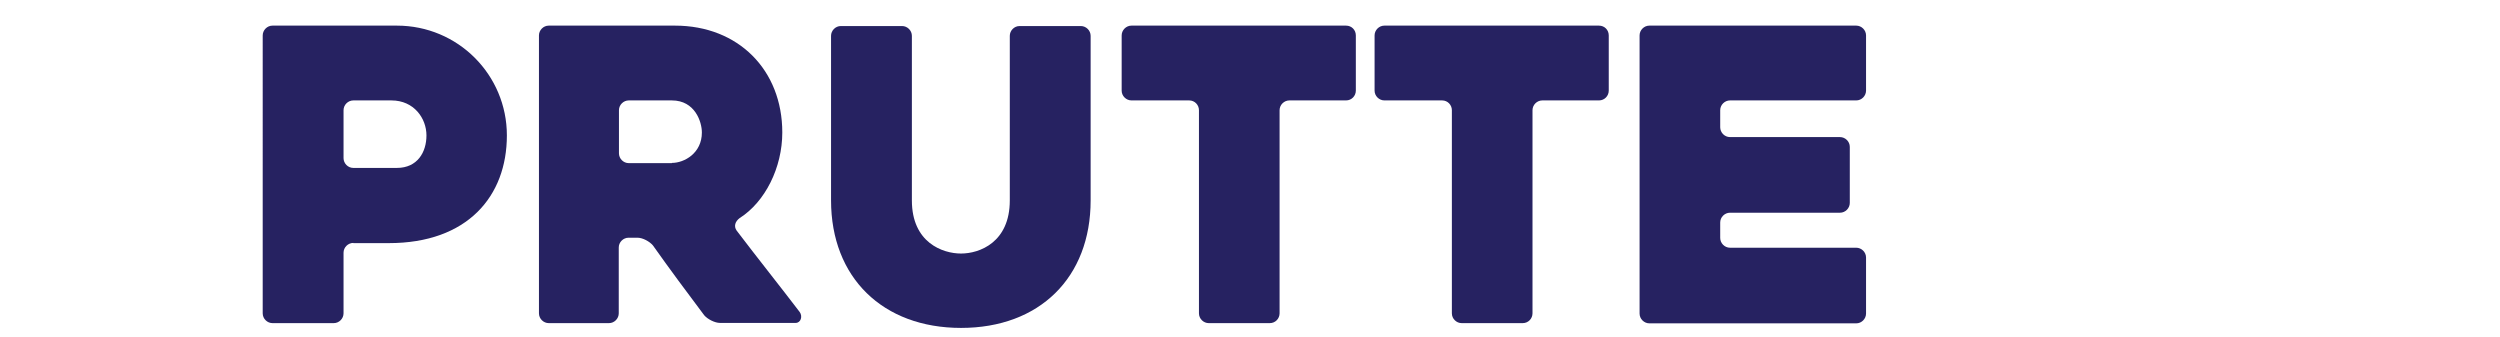
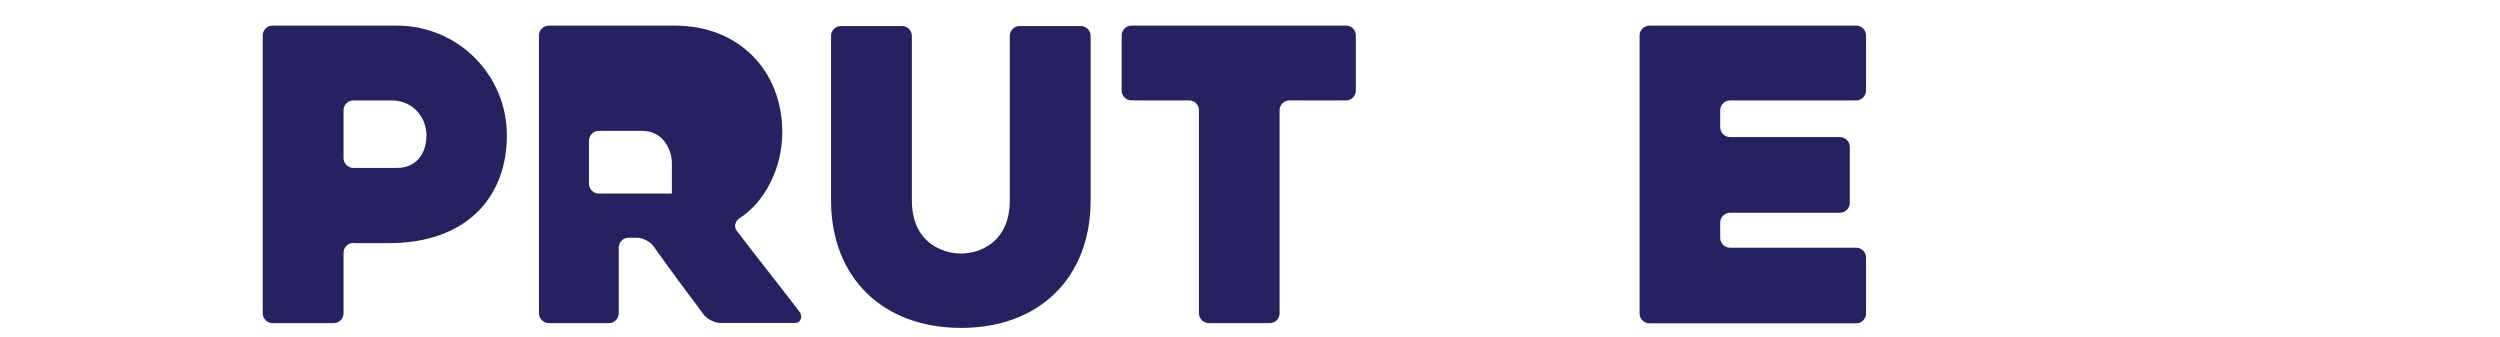
<svg xmlns="http://www.w3.org/2000/svg" version="1.1" id="Layer_1" x="0px" y="0px" viewBox="0 0 120 16.17" style="enable-background:new 0 0 120 16.17;" xml:space="preserve">
  <style type="text/css">
	.st0{fill:#262261;}
	.st1{fill:none;stroke:#262261;stroke-miterlimit:10;}
	.st2{fill:#FFFFFF;}
</style>
  <g>
    <path class="st0" d="M16.96,11.66c-0.25,0-0.47,0.21-0.47,0.47v2.91c0,0.25-0.21,0.47-0.47,0.47h-2.94c-0.25,0-0.47-0.21-0.47-0.47   V1.7c0-0.25,0.21-0.47,0.47-0.47h5.97c2.93,0,5.28,2.36,5.28,5.27c0,2.92-1.89,5.17-5.67,5.17H16.96z M16.96,4.82   c-0.25,0-0.47,0.21-0.47,0.47v2.3c0,0.25,0.21,0.47,0.47,0.47h2.09c0.99,0,1.42-0.76,1.42-1.56c0-0.82-0.6-1.68-1.68-1.68H16.96z" />
-     <path class="st0" d="M26.34,15.51c-0.25,0-0.47-0.21-0.47-0.47V1.7c0-0.25,0.21-0.47,0.47-0.47h6.06c3.04,0,5.15,2.13,5.15,5.13   c0,1.68-0.82,3.33-2.05,4.11c-0.21,0.16-0.29,0.39-0.14,0.6c0.98,1.29,2.16,2.77,3.02,3.9c0.16,0.21,0.06,0.53-0.19,0.53h-3.63   c-0.25,0-0.6-0.18-0.76-0.37c-0.82-1.09-1.66-2.22-2.46-3.35c-0.16-0.19-0.49-0.37-0.74-0.37h-0.43c-0.25,0-0.47,0.21-0.47,0.47   v3.16c0,0.25-0.21,0.47-0.47,0.47H26.34z M32.25,7.82c0.6,0,1.44-0.47,1.44-1.46c0-0.51-0.33-1.54-1.44-1.54h-2.07   c-0.25,0-0.47,0.21-0.47,0.47v2.07c0,0.25,0.21,0.47,0.47,0.47H32.25z" />
+     <path class="st0" d="M26.34,15.51c-0.25,0-0.47-0.21-0.47-0.47V1.7c0-0.25,0.21-0.47,0.47-0.47h6.06c3.04,0,5.15,2.13,5.15,5.13   c0,1.68-0.82,3.33-2.05,4.11c-0.21,0.16-0.29,0.39-0.14,0.6c0.98,1.29,2.16,2.77,3.02,3.9c0.16,0.21,0.06,0.53-0.19,0.53h-3.63   c-0.25,0-0.6-0.18-0.76-0.37c-0.82-1.09-1.66-2.22-2.46-3.35c-0.16-0.19-0.49-0.37-0.74-0.37h-0.43c-0.25,0-0.47,0.21-0.47,0.47   v3.16c0,0.25-0.21,0.47-0.47,0.47H26.34z M32.25,7.82c0-0.51-0.33-1.54-1.44-1.54h-2.07   c-0.25,0-0.47,0.21-0.47,0.47v2.07c0,0.25,0.21,0.47,0.47,0.47H32.25z" />
    <path class="st0" d="M39.89,1.72c0-0.25,0.21-0.47,0.47-0.47h2.94c0.25,0,0.47,0.21,0.47,0.47v7.9c0,2.03,1.48,2.55,2.36,2.55   c0.88,0,2.34-0.53,2.34-2.55v-7.9c0-0.25,0.21-0.47,0.47-0.47h2.94c0.25,0,0.47,0.21,0.47,0.47v7.9c0,3.71-2.46,6.12-6.22,6.12   s-6.24-2.42-6.24-6.12V1.72z" />
    <path class="st0" d="M61.89,4.82c-0.25,0-0.47,0.21-0.47,0.47v9.75c0,0.25-0.2,0.47-0.47,0.47h-2.93c-0.25,0-0.47-0.21-0.47-0.47   V5.29c0-0.25-0.2-0.47-0.47-0.47h-2.77c-0.25,0-0.47-0.21-0.47-0.47V1.7c0-0.25,0.21-0.47,0.47-0.47h10.3   c0.27,0,0.47,0.21,0.47,0.47v2.65c0,0.25-0.2,0.47-0.47,0.47H61.89z" />
-     <path class="st0" d="M74.03,4.82c-0.25,0-0.47,0.21-0.47,0.47v9.75c0,0.25-0.2,0.47-0.47,0.47h-2.93c-0.25,0-0.47-0.21-0.47-0.47   V5.29c0-0.25-0.2-0.47-0.47-0.47h-2.77c-0.25,0-0.47-0.21-0.47-0.47V1.7c0-0.25,0.21-0.47,0.47-0.47h10.3   c0.27,0,0.47,0.21,0.47,0.47v2.65c0,0.25-0.2,0.47-0.47,0.47H74.03z" />
    <path class="st0" d="M82.57,6.11c0,0.25,0.21,0.47,0.47,0.47h5.28c0.25,0,0.47,0.21,0.47,0.47v2.69c0,0.25-0.21,0.47-0.47,0.47   h-5.28c-0.25,0-0.47,0.21-0.47,0.47v0.74c0,0.25,0.21,0.47,0.47,0.47h6.06c0.25,0,0.47,0.21,0.47,0.47v2.69   c0,0.25-0.21,0.47-0.47,0.47h-9.93c-0.25,0-0.47-0.21-0.47-0.47V1.7c0-0.25,0.21-0.47,0.47-0.47h9.93c0.25,0,0.47,0.21,0.47,0.47   v2.65c0,0.25-0.21,0.47-0.47,0.47h-6.06c-0.25,0-0.47,0.21-0.47,0.47V6.11z" />
  </g>
</svg>